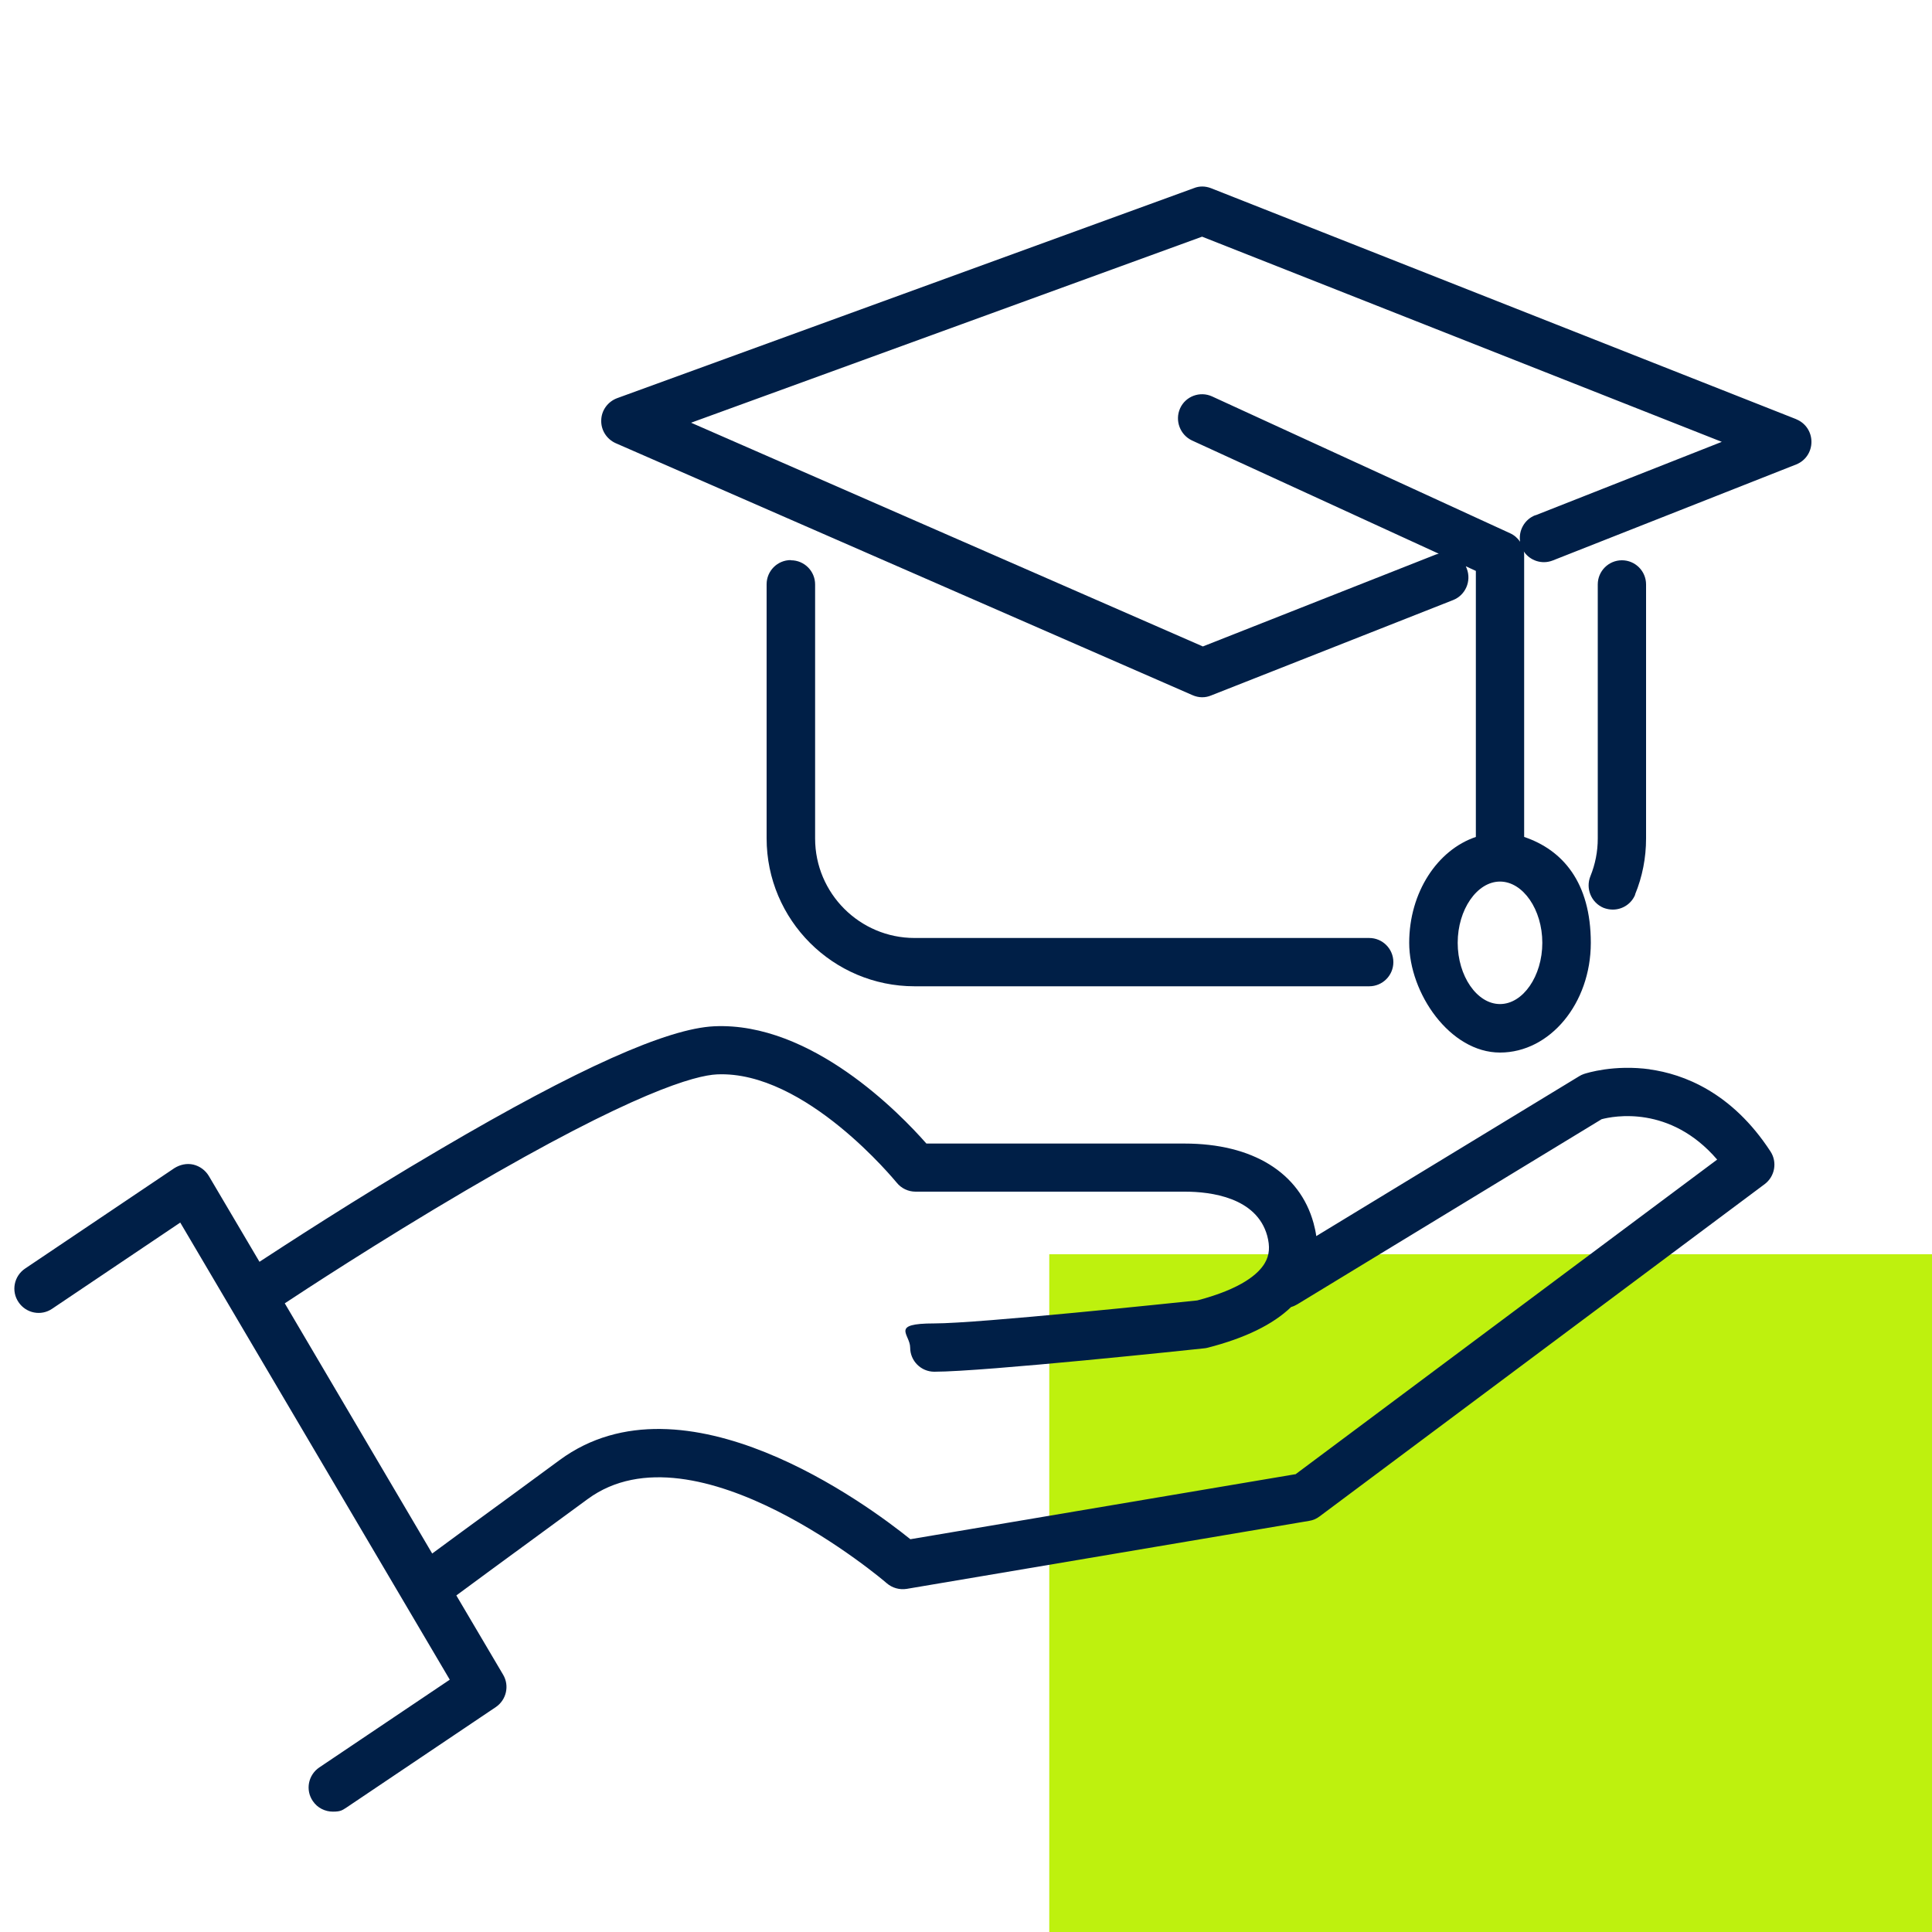
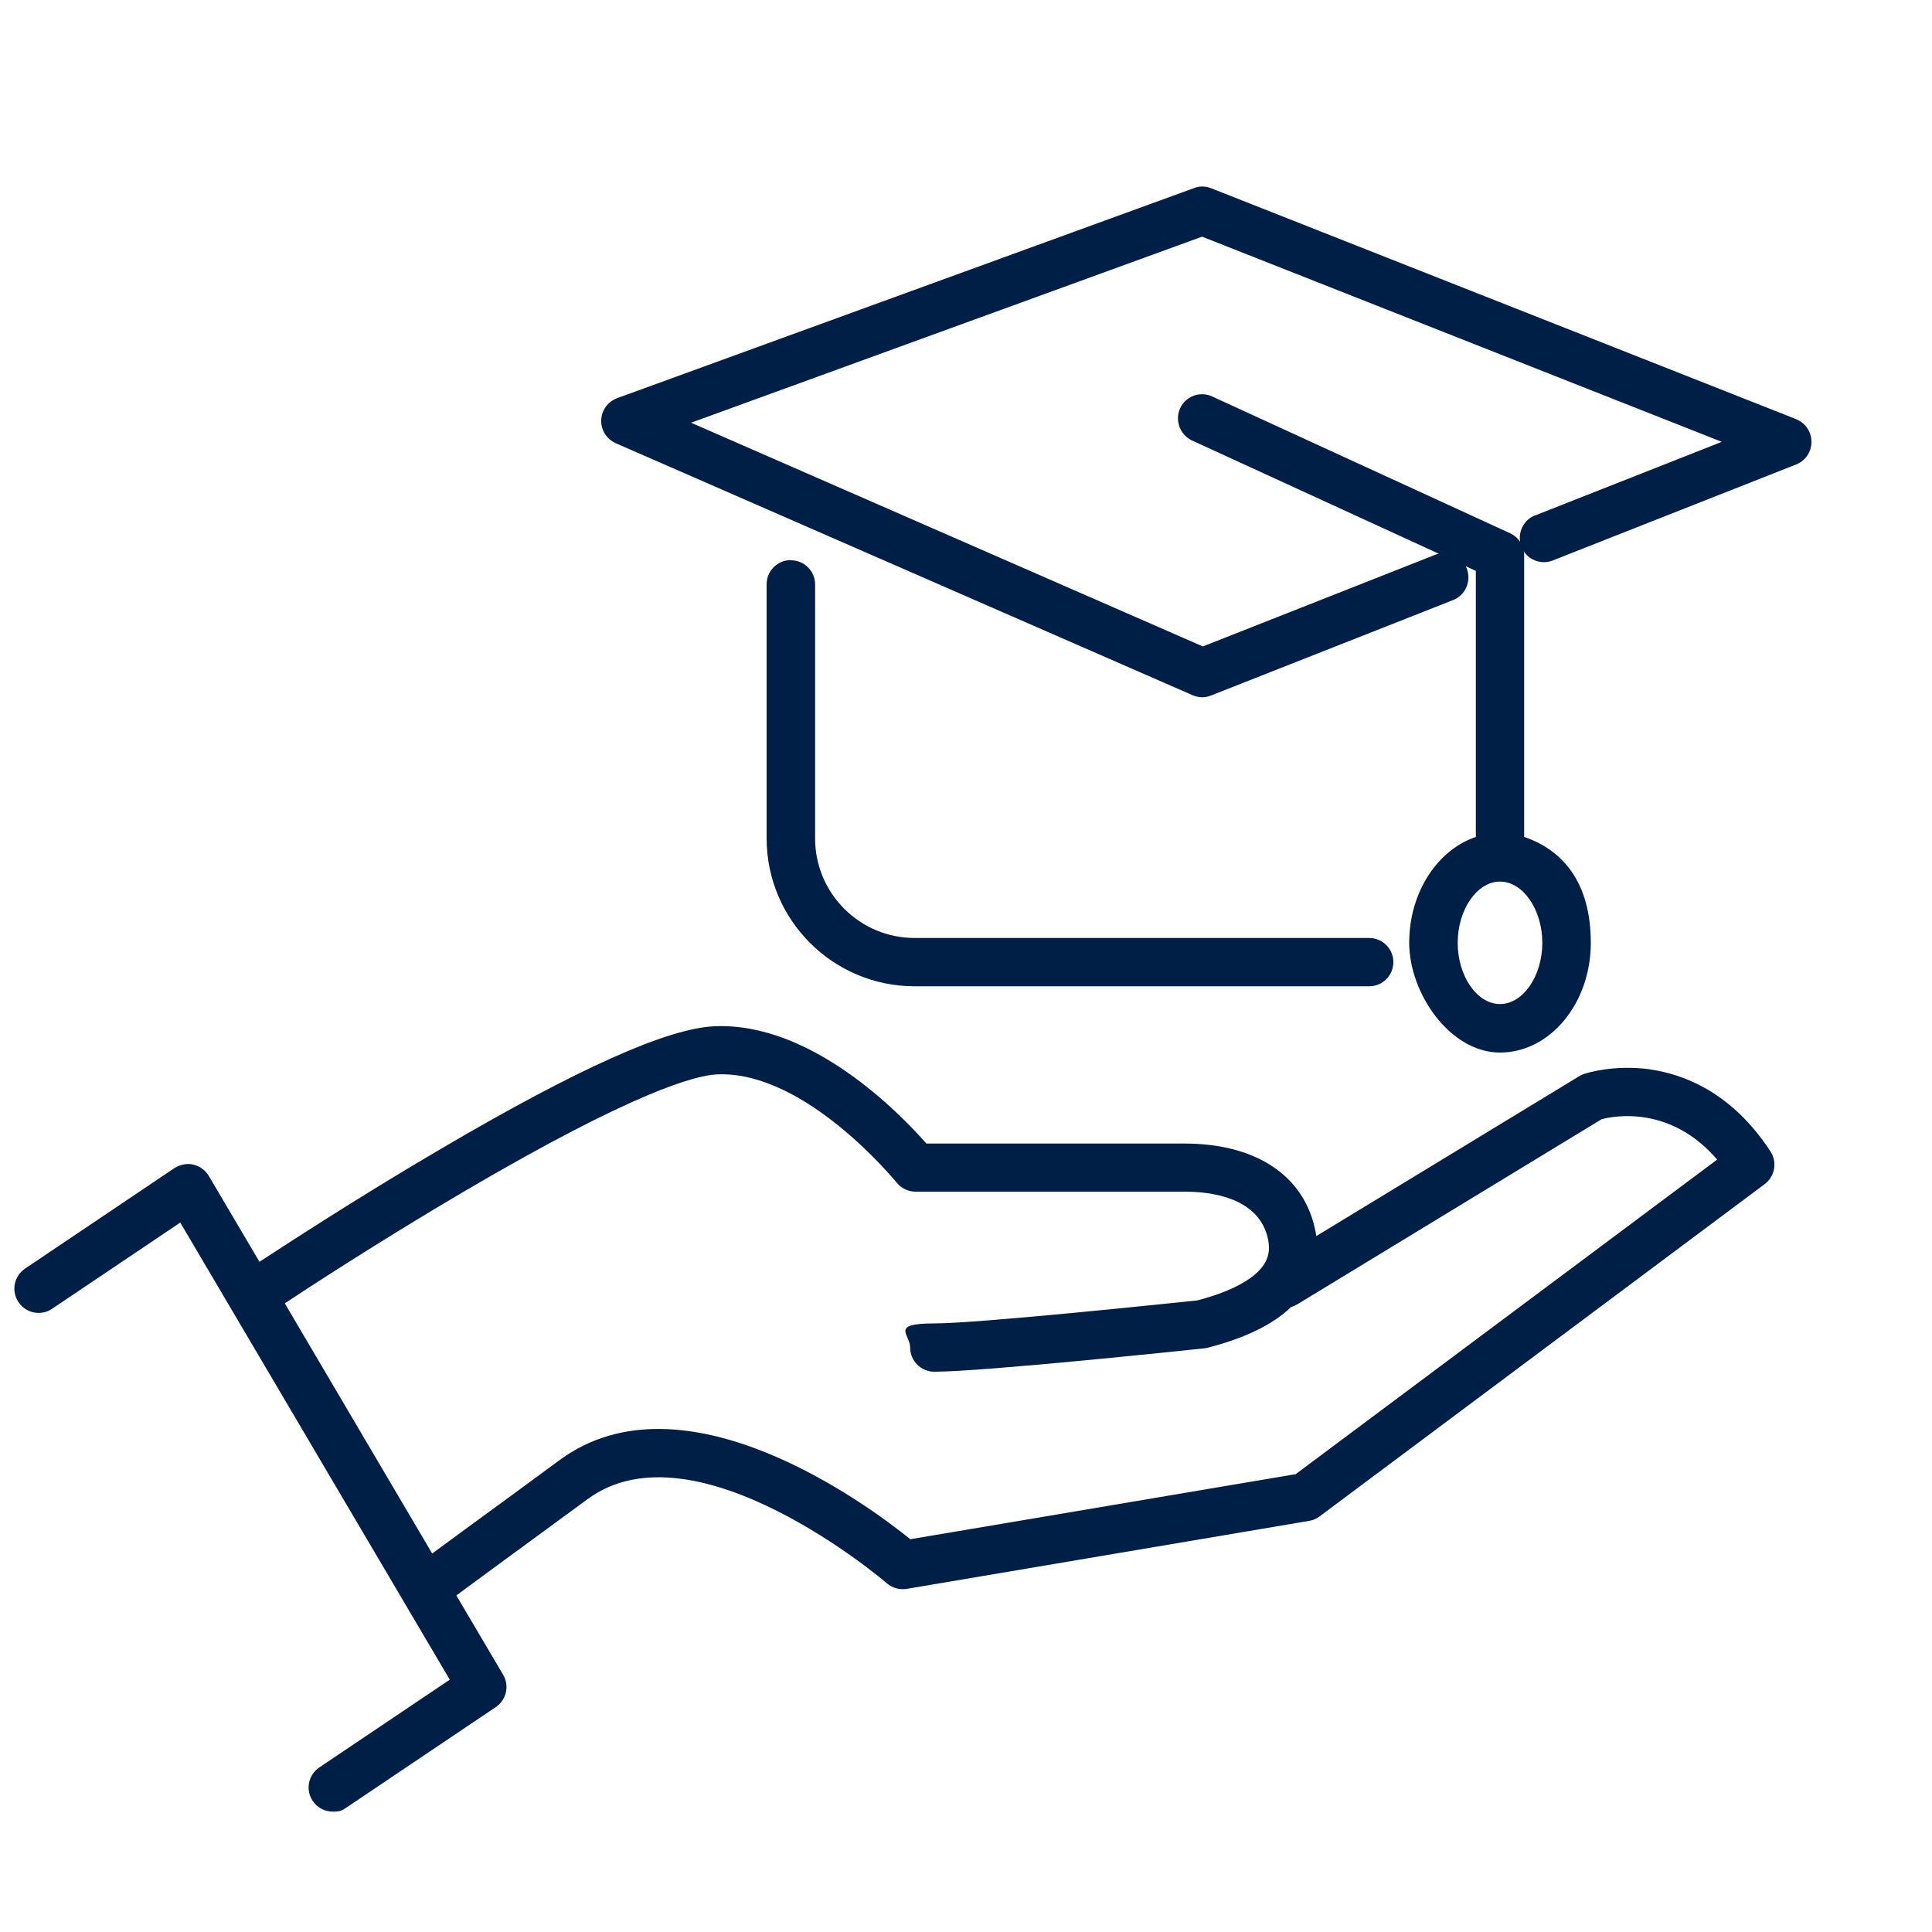
<svg xmlns="http://www.w3.org/2000/svg" id="Ebene_1" version="1.1" viewBox="0 0 1000 1000">
  <defs>
    <style>
      .st0 {
        fill: #bef10e;
      }

      .st1 {
        fill: #001f47;
      }
    </style>
  </defs>
  <g id="Grünes_Rechteck">
    <g id="Grünes_Rechteck1">
-       <path class="st0" d="M1000,649.2h-456.9v350.8h456.9v-350.8Z" />
-     </g>
+       </g>
  </g>
  <g id="Fortbildung">
-     <path class="st1" d="M854.2,553.5c-18.8-2.6-32.9,1.9-34.4,2.4-.9.3-1.7.7-2.5,1.2l-136,82.7c-.3-2.2-.8-4.5-1.4-6.7-7.2-26.2-31.6-41.2-66.8-41.2h-133.6c-13.6-15.5-59.6-63-109.8-60.7-24.3,1.1-70.6,21.8-141.4,63.4-44.1,25.8-83.7,51.8-94,58.5l-26.2-44.4c-1.8-3-4.7-5.1-8-5.9-3.4-.8-6.9,0-9.8,1.8l-77.3,52c-5.8,3.9-7.3,11.7-3.4,17.4,3.9,5.8,11.7,7.3,17.4,3.4l66.3-44.6,139.5,236.6-67.5,45.4c-5.8,3.9-7.3,11.7-3.4,17.4,2.4,3.6,6.4,5.5,10.4,5.5s4.8-.7,7-2.1l77.3-52c5.5-3.7,7.2-11.1,3.8-16.8l-24.2-41,17.1-12.6c17.5-12.8,35.2-25.8,50.9-37.3,55.7-40.9,153.9,42.7,154.8,43.6,2.8,2.4,6.6,3.5,10.3,2.9l208.3-35.2c2-.3,3.8-1.1,5.4-2.3l230.4-172c5.3-4,6.6-11.4,3-16.9-20-30.7-45.1-40.1-62.6-42.5h.4ZM670.8,763l-199.6,33.7c-22.2-17.9-117.2-88.3-181.5-41-15.7,11.6-33.4,24.5-50.9,37.3l-15.1,11.1-76.3-129.5c8-5.3,48.6-32,94-58.6,86.8-50.9,118.6-59.4,129.7-59.9,45.8-2.1,92.5,55.5,93,56,2.4,3,6,4.7,9.8,4.7h139.4c13.5,0,37.1,3,42.6,22.8,1.5,5.6,1.2,10-1.2,14.1-3.2,5.5-11.8,13.3-35,19.4-10.8,1.1-112.9,11.9-136.1,11.9s-12.5,5.6-12.5,12.5,5.6,12.5,12.5,12.5c25.6,0,135-11.6,139.6-12.1.6,0,1.2-.2,1.8-.3,19.5-5,33.8-12,43.3-21.1,1.1-.3,2.2-.8,3.2-1.4l157.5-95.8c6-1.6,35.4-7.5,59.8,20.9l-218,162.7h0Z" />
+     <path class="st1" d="M854.2,553.5c-18.8-2.6-32.9,1.9-34.4,2.4-.9.3-1.7.7-2.5,1.2l-136,82.7c-.3-2.2-.8-4.5-1.4-6.7-7.2-26.2-31.6-41.2-66.8-41.2h-133.6c-13.6-15.5-59.6-63-109.8-60.7-24.3,1.1-70.6,21.8-141.4,63.4-44.1,25.8-83.7,51.8-94,58.5l-26.2-44.4c-1.8-3-4.7-5.1-8-5.9-3.4-.8-6.9,0-9.8,1.8l-77.3,52c-5.8,3.9-7.3,11.7-3.4,17.4,3.9,5.8,11.7,7.3,17.4,3.4l66.3-44.6,139.5,236.6-67.5,45.4c-5.8,3.9-7.3,11.7-3.4,17.4,2.4,3.6,6.4,5.5,10.4,5.5s4.8-.7,7-2.1l77.3-52c5.5-3.7,7.2-11.1,3.8-16.8l-24.2-41,17.1-12.6c17.5-12.8,35.2-25.8,50.9-37.3,55.7-40.9,153.9,42.7,154.8,43.6,2.8,2.4,6.6,3.5,10.3,2.9l208.3-35.2c2-.3,3.8-1.1,5.4-2.3l230.4-172c5.3-4,6.6-11.4,3-16.9-20-30.7-45.1-40.1-62.6-42.5ZM670.8,763l-199.6,33.7c-22.2-17.9-117.2-88.3-181.5-41-15.7,11.6-33.4,24.5-50.9,37.3l-15.1,11.1-76.3-129.5c8-5.3,48.6-32,94-58.6,86.8-50.9,118.6-59.4,129.7-59.9,45.8-2.1,92.5,55.5,93,56,2.4,3,6,4.7,9.8,4.7h139.4c13.5,0,37.1,3,42.6,22.8,1.5,5.6,1.2,10-1.2,14.1-3.2,5.5-11.8,13.3-35,19.4-10.8,1.1-112.9,11.9-136.1,11.9s-12.5,5.6-12.5,12.5,5.6,12.5,12.5,12.5c25.6,0,135-11.6,139.6-12.1.6,0,1.2-.2,1.8-.3,19.5-5,33.8-12,43.3-21.1,1.1-.3,2.2-.8,3.2-1.4l157.5-95.8c6-1.6,35.4-7.5,59.8,20.9l-218,162.7h0Z" />
    <path class="st1" d="M929.8,217l-303-119.6c-2.9-1.1-6-1.2-8.9,0l-298.5,108.7c-4.8,1.8-8.1,6.3-8.2,11.4-.2,5.1,2.8,9.8,7.5,11.9l298.5,130.4c1.6.7,3.3,1.1,5,1.1s3.1-.3,4.6-.9l125.3-49.4c6.4-2.5,9.6-9.8,7.1-16.3-.2-.4-.3-.8-.5-1.2l5.2,2.4v137.7c-19.9,6.7-34.5,28.7-34.5,54.8s21.1,56.8,47,56.8,47-25.5,47-56.8-14.6-48.1-34.5-54.8v-145.8c0-.7,0-1.4-.2-2,3.2,4.8,9.4,6.9,15,4.7l126-49.7c4.8-1.9,7.9-6.5,7.9-11.7s-3.1-9.8-7.9-11.7h.1ZM776.4,519.7c-11.9,0-21.9-14.5-21.9-31.7s10-31.7,21.9-31.7,21.9,14.5,21.9,31.7-10,31.7-21.9,31.7ZM794.6,266.7c-5.6,2.2-8.7,8-7.8,13.7-1.3-1.9-3-3.4-5.2-4.4l-154.2-70.8c-6.3-2.9-13.8-.1-16.6,6.2s0,13.7,6.2,16.6l127.7,58.6c-.6.1-1.2.3-1.7.5l-120.4,47.5-264.9-115.8,264.5-96.3,269,106.2-96.4,38h-.2Z" />
    <path class="st1" d="M409.3,289.9c-6.9,0-12.5,5.6-12.5,12.5v131.5c0,42.3,34.4,76.6,76.6,76.6h235.3c6.9,0,12.5-5.6,12.5-12.5s-5.6-12.5-12.5-12.5h-235.3c-28.4,0-51.5-23.1-51.5-51.5v-131.5c0-6.9-5.6-12.5-12.5-12.5h-.1Z" />
-     <path class="st1" d="M846.3,463c3.8-9.2,5.7-19,5.7-29v-131.5c0-6.9-5.6-12.5-12.5-12.5s-12.5,5.6-12.5,12.5v131.5c0,6.8-1.3,13.3-3.8,19.5-2.6,6.4.4,13.7,6.8,16.4,1.6.6,3.2.9,4.8.9,4.9,0,9.6-2.9,11.6-7.8h0Z" />
  </g>
</svg>